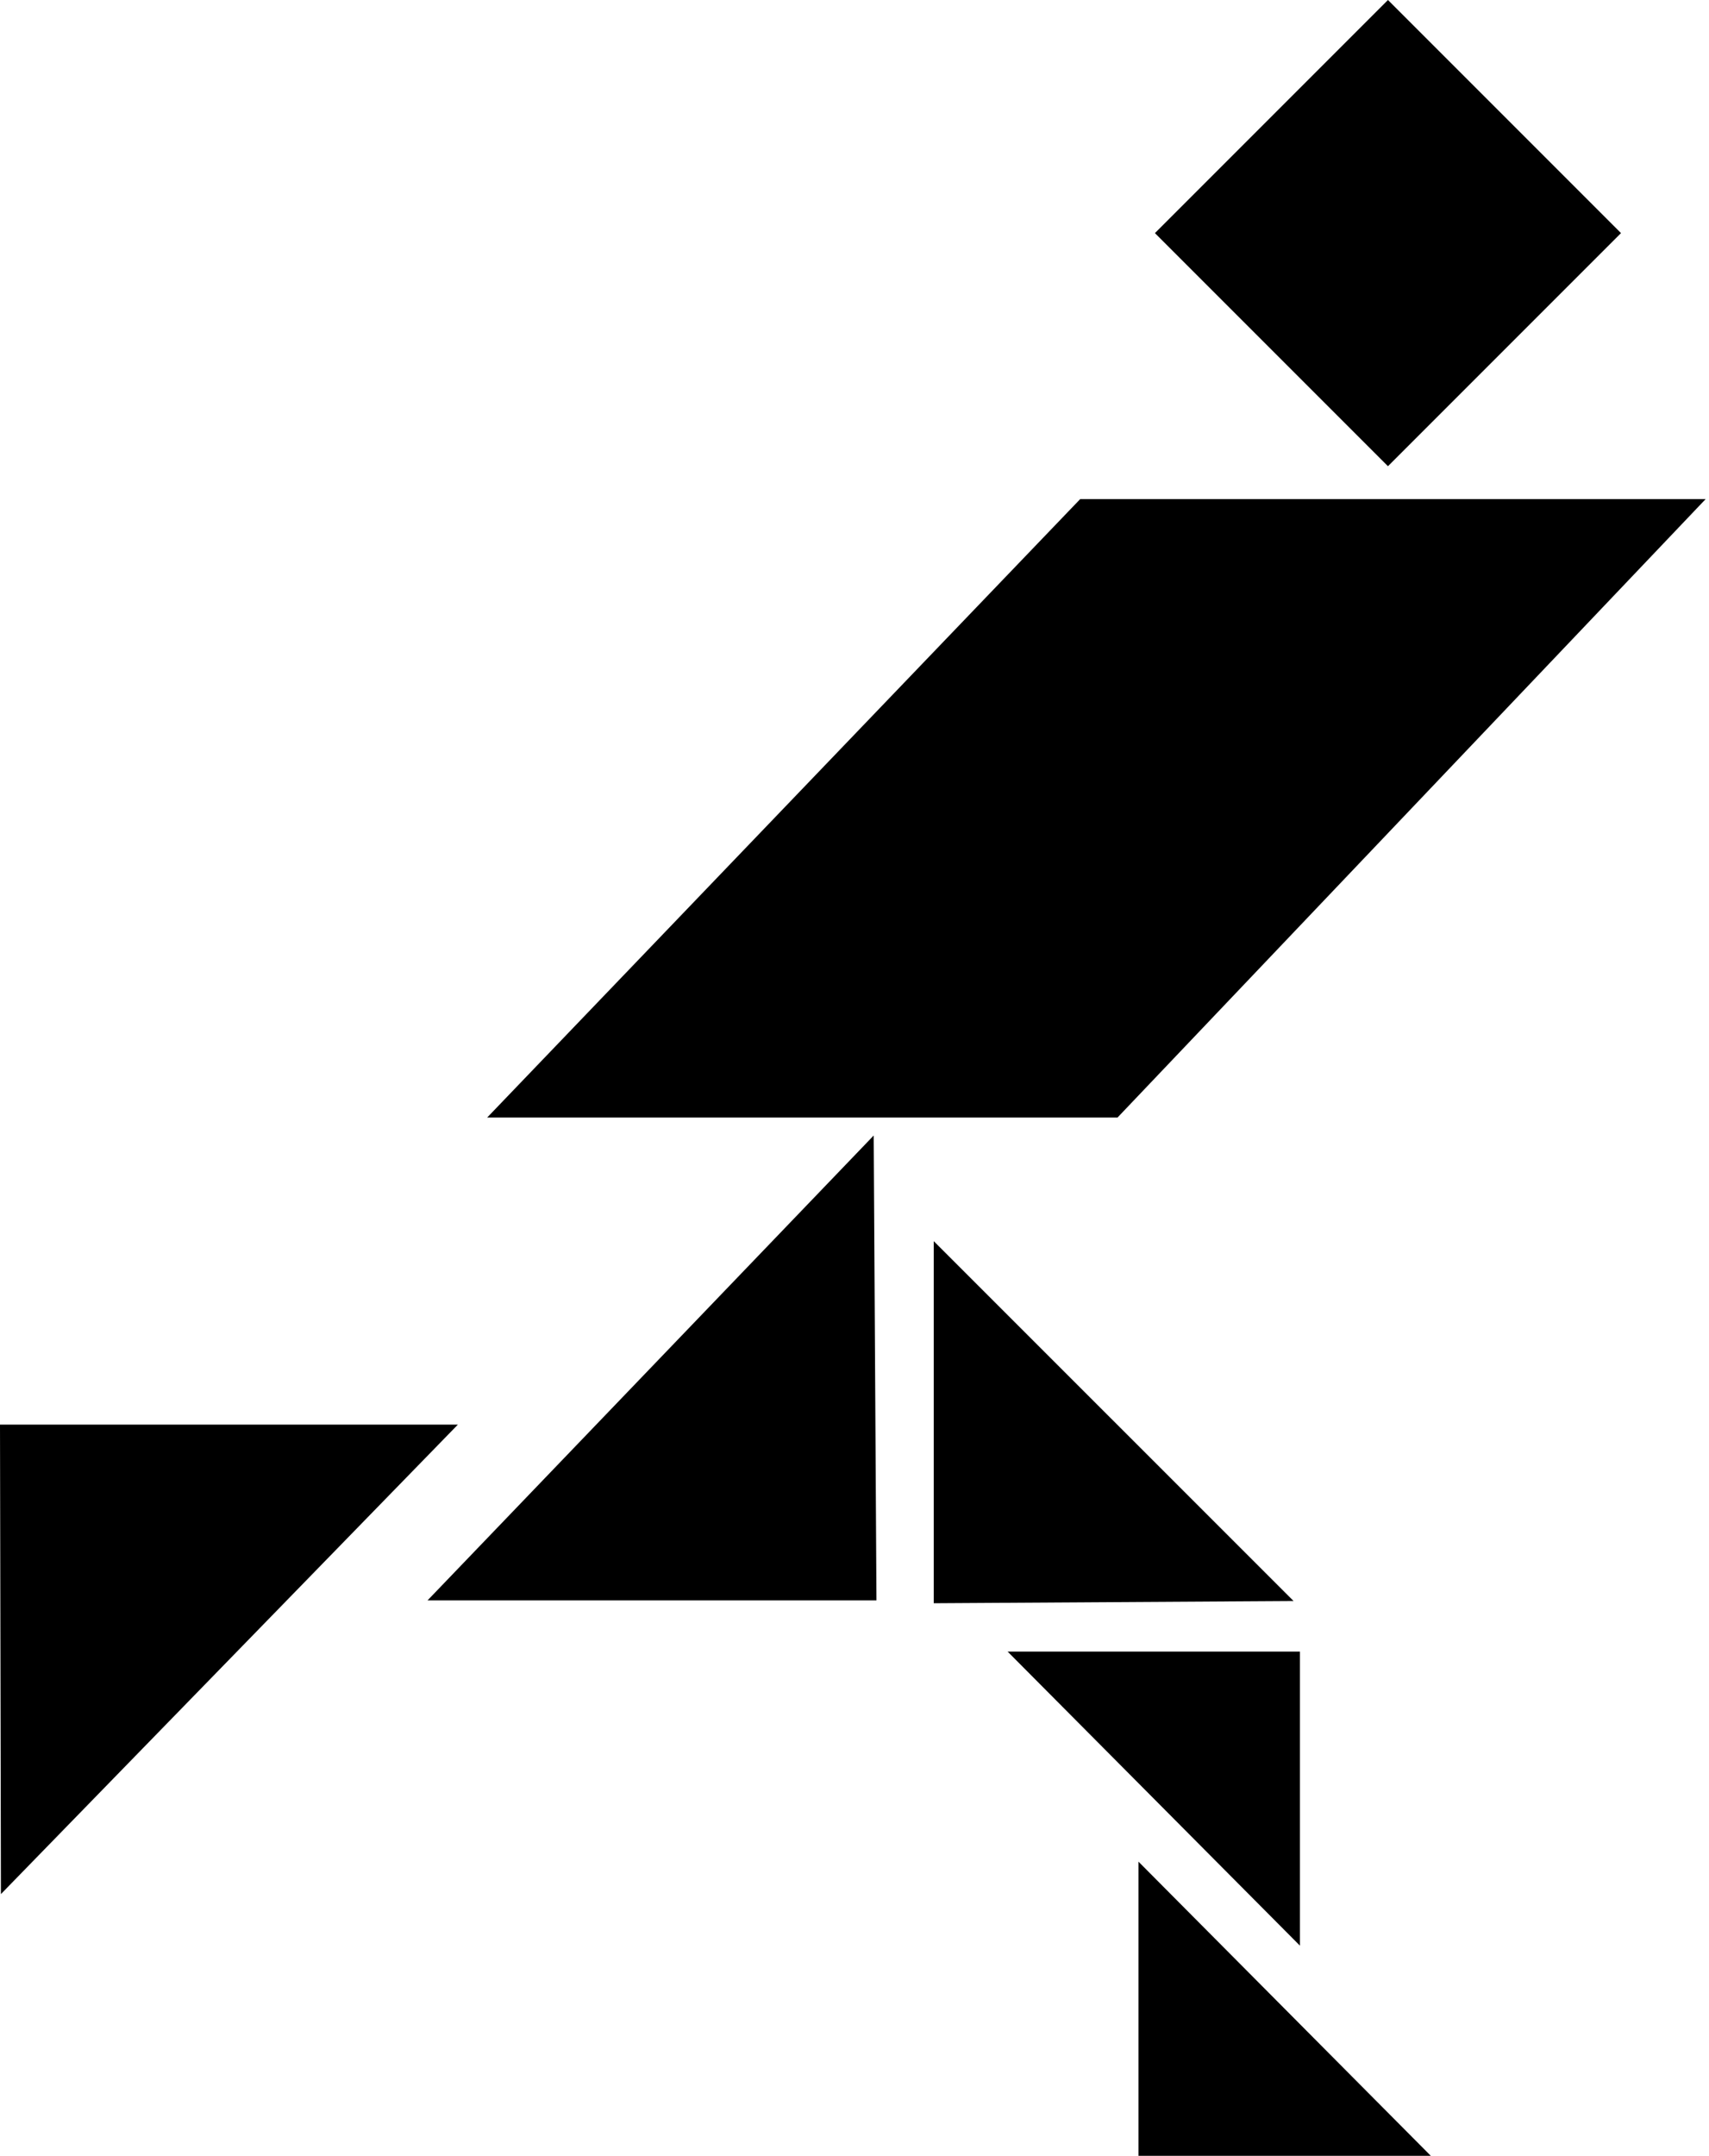
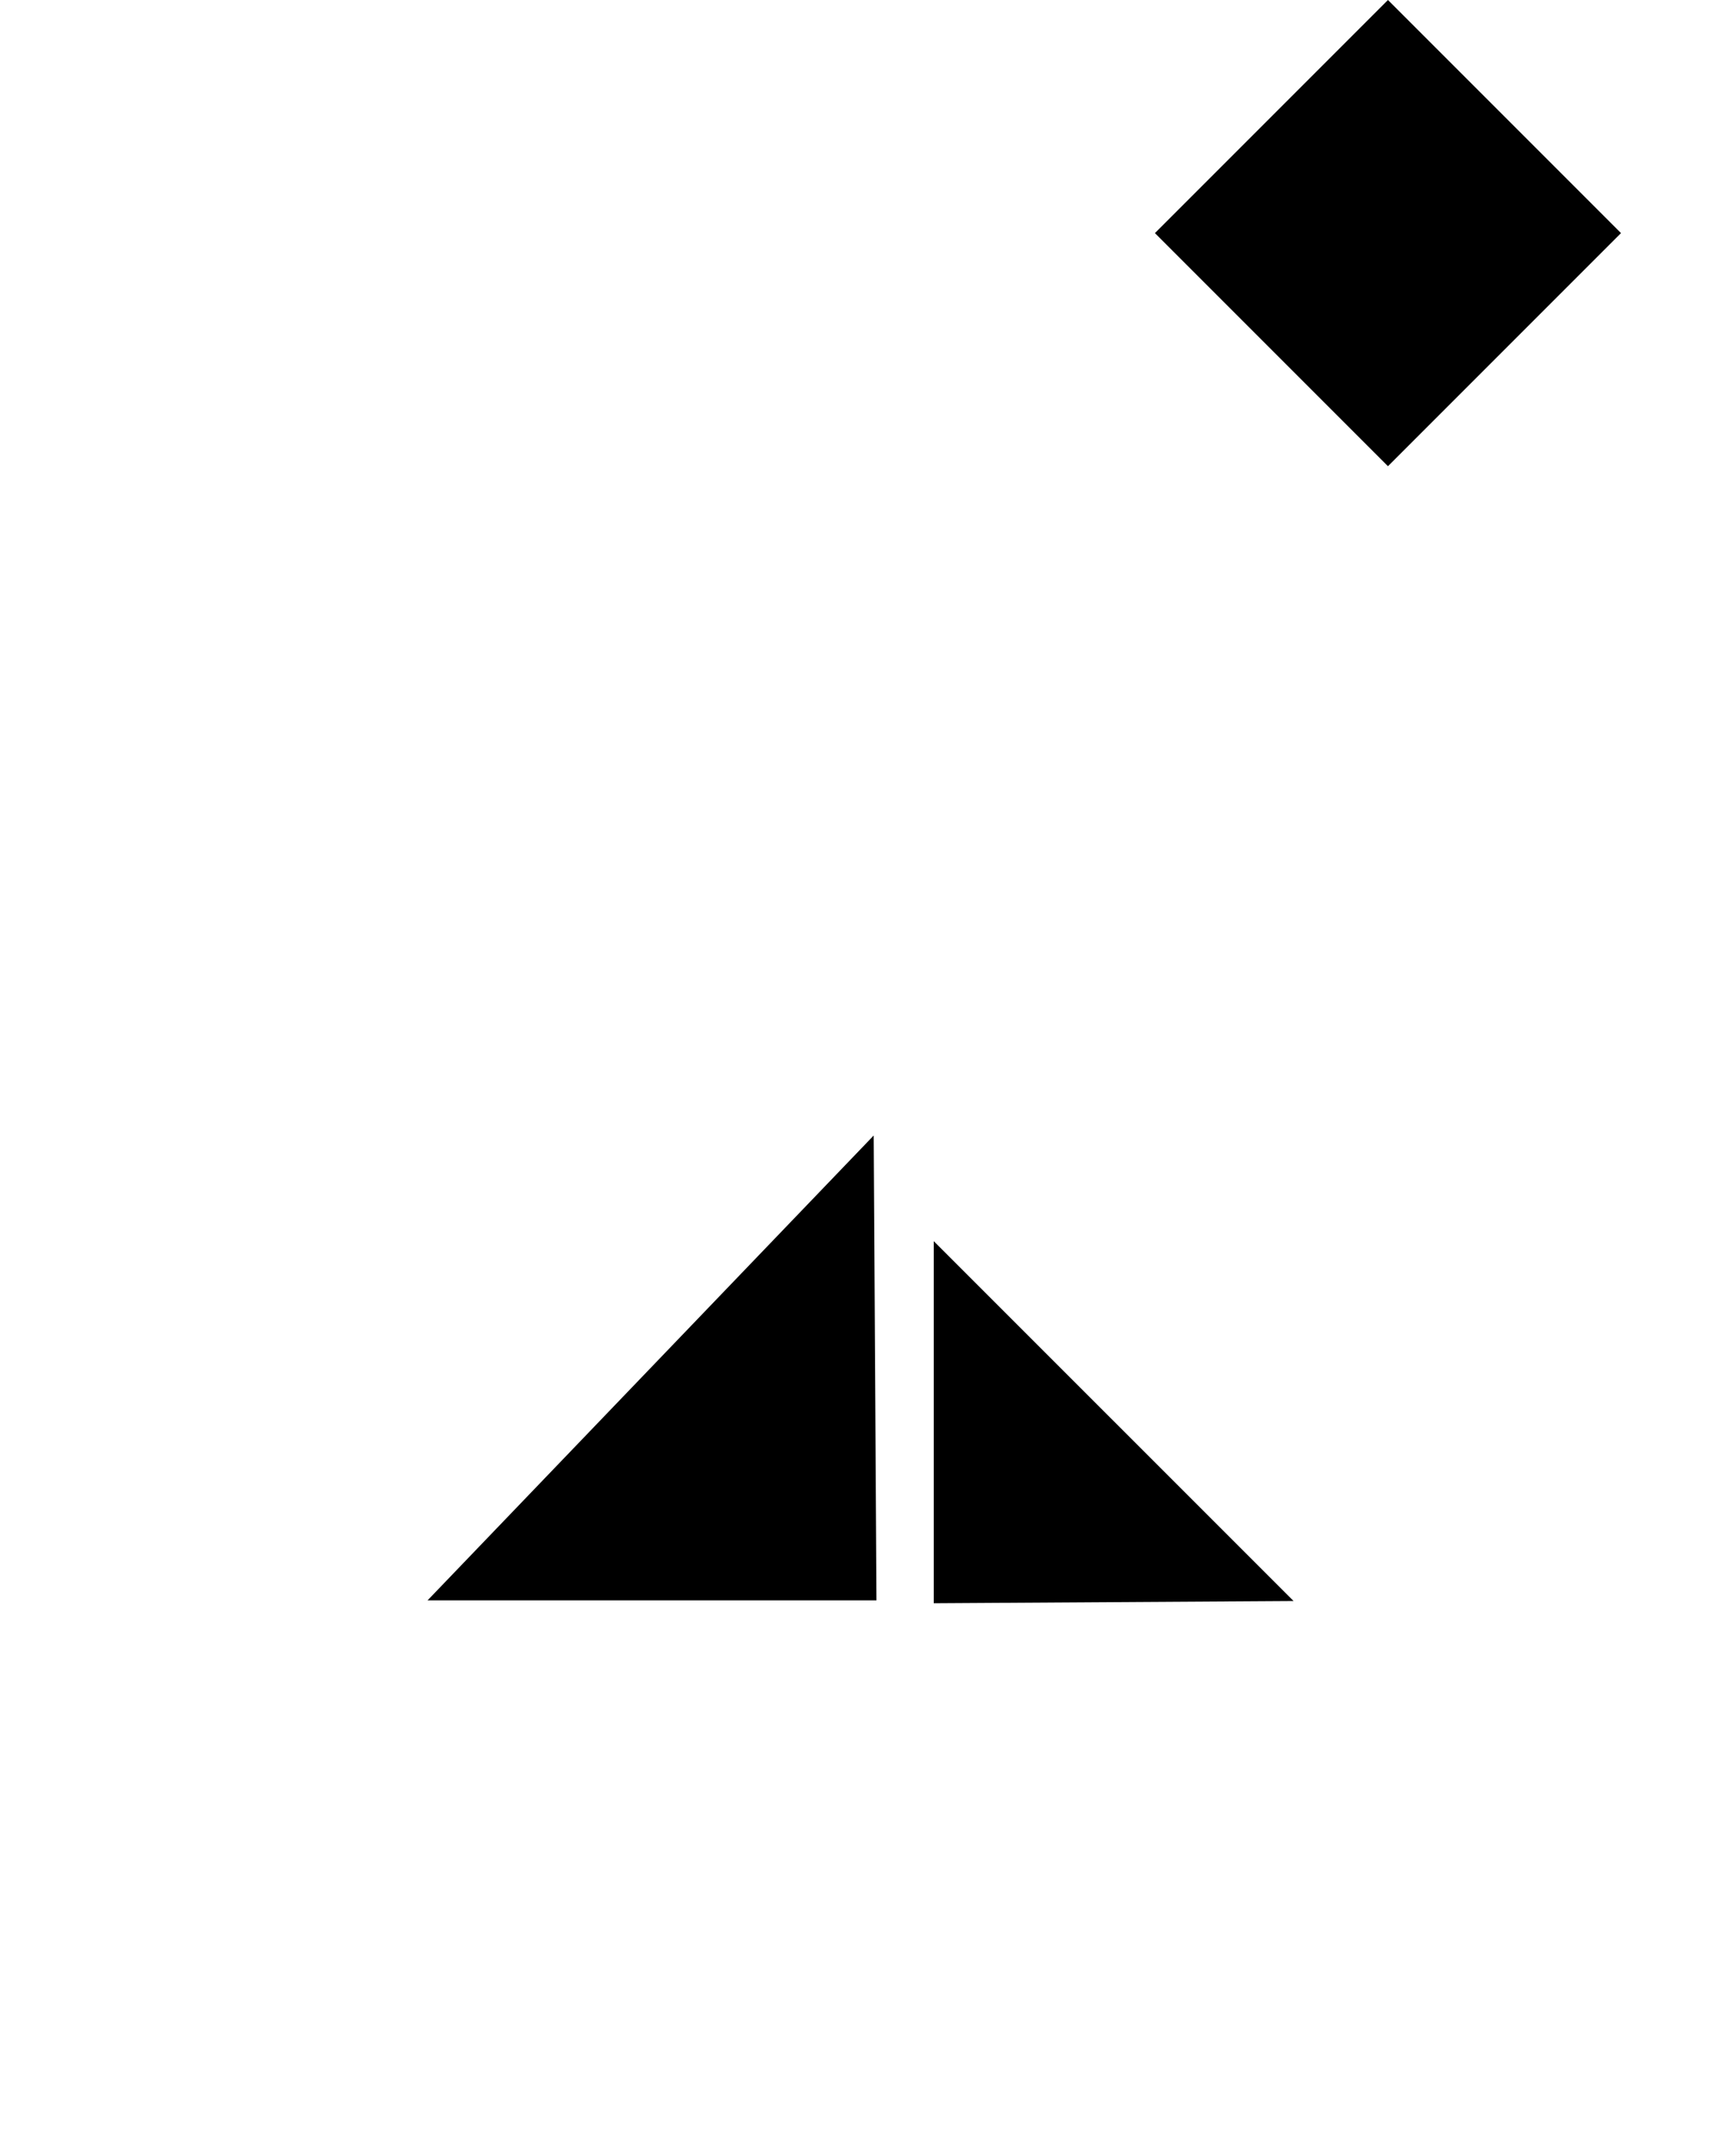
<svg xmlns="http://www.w3.org/2000/svg" width="406" height="512" viewBox="0 0 406 512" fill="none">
-   <path d="M308.817 462.091V392.249H239.376L308.817 462.091Z" fill="black" />
-   <path d="M270.463 512H339.904L270.463 442.141V512Z" fill="black" />
  <path d="M329.73 0L274.369 55.361L329.73 110.721L385.091 55.361L329.73 0Z" fill="black" />
-   <path d="M256.618 118.534H405.204L265.485 265.412H115.736L256.618 118.534Z" fill="black" />
  <path d="M307.309 380.24L221.825 294.773V380.767L307.309 380.24Z" fill="black" />
-   <path d="M0 338.342L0.218 449.845L108.777 338.342H0Z" fill="black" />
  <path d="M208.216 380.094H101.564L207.562 269.681L208.216 380.094Z" fill="black" />
</svg>